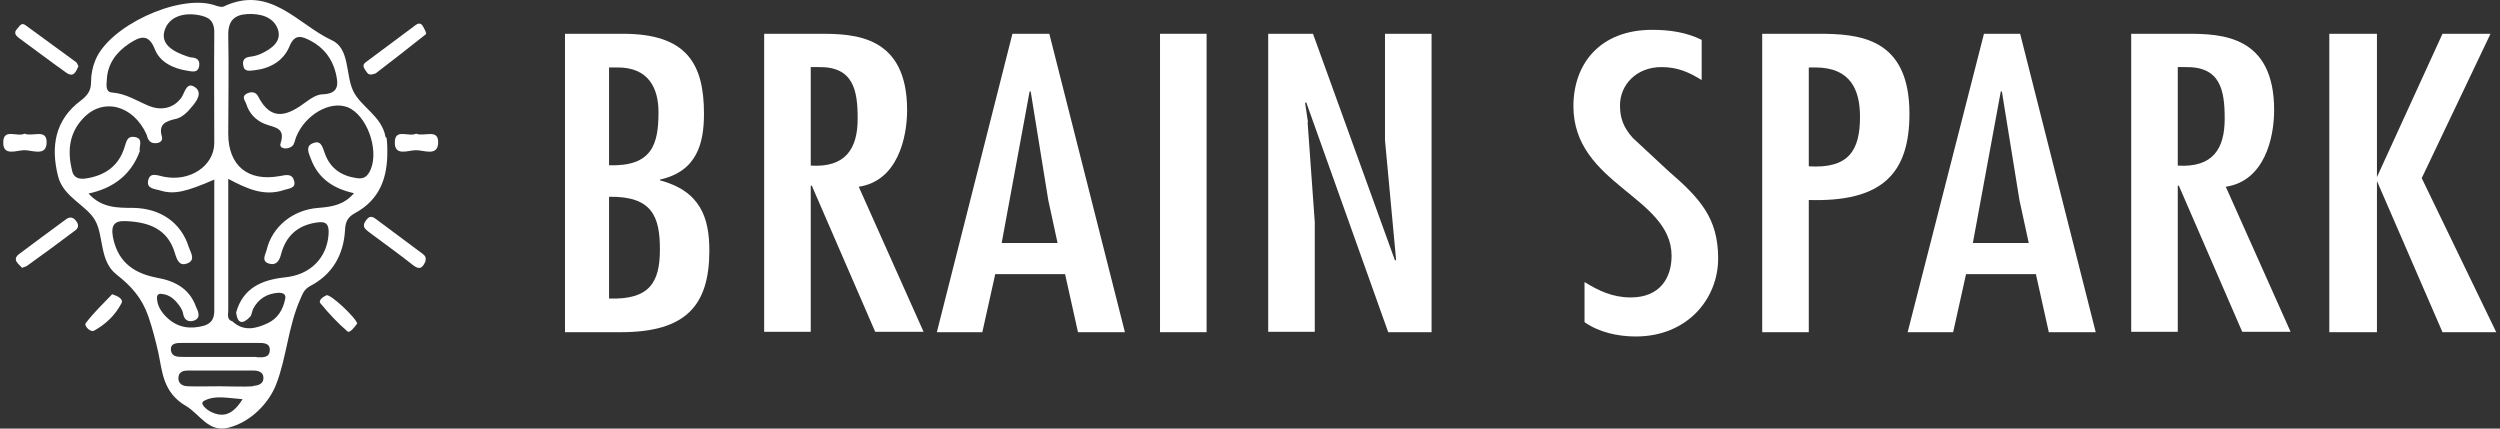
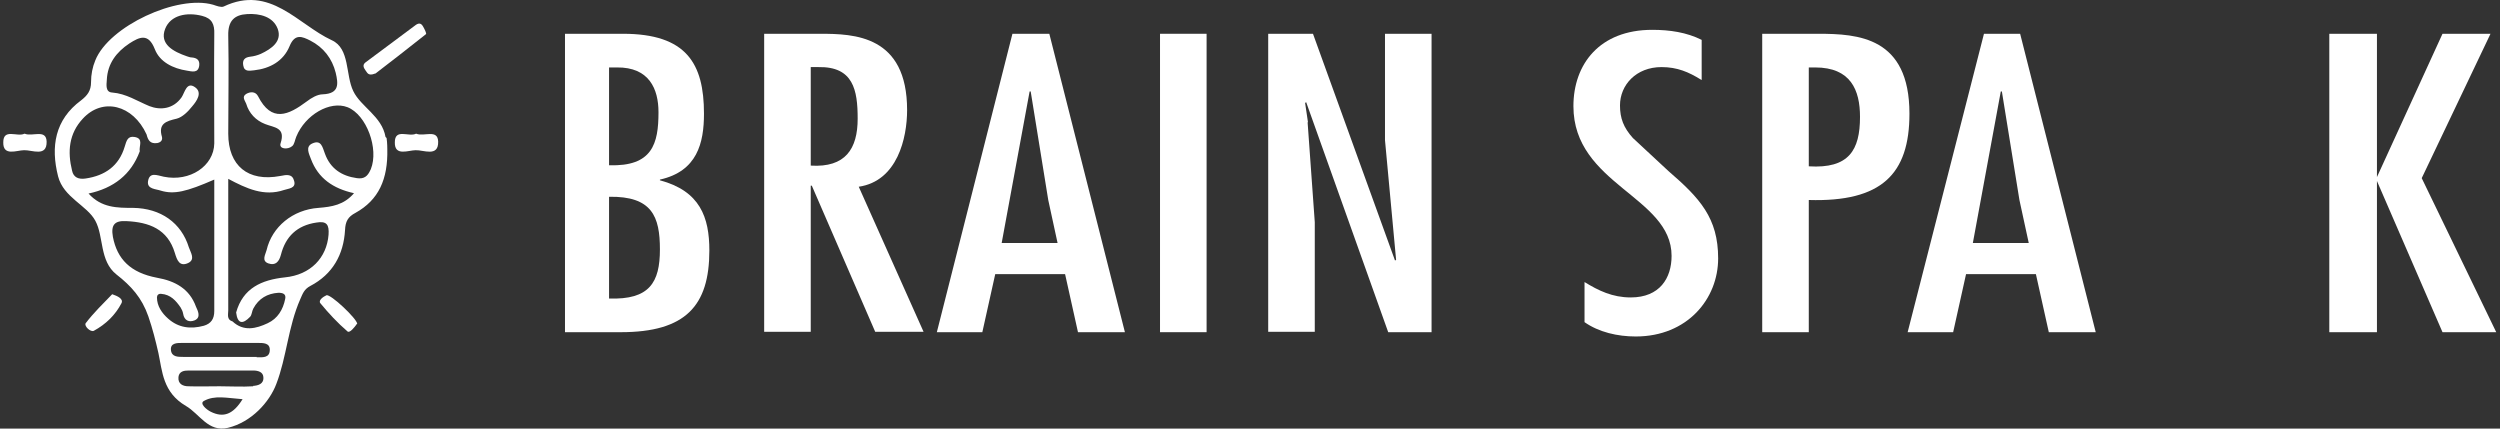
<svg xmlns="http://www.w3.org/2000/svg" width="280" height="48" viewBox="0 0 280 48" fill="none">
  <rect x="0" y="0" width="280" height="48" fill="#333333" stroke="none" />
-   <path d="M47.671 29.261C47.39 29.782 47.15 30.384 46.267 29.702C44.662 28.418 42.937 27.214 41.292 25.971C40.891 25.65 40.529 25.369 40.931 24.767C41.292 24.245 41.573 24.125 42.094 24.526C43.819 25.81 45.545 27.094 47.27 28.378C47.551 28.578 47.792 28.819 47.631 29.261H47.671Z" fill="white" />
-   <path d="M8.793 7.394C8.512 7.996 8.271 8.758 7.388 8.116C5.623 6.872 3.898 5.548 2.132 4.264C1.811 4.024 1.49 3.703 1.891 3.261C2.172 2.98 2.373 2.459 2.854 2.82C4.74 4.184 6.626 5.588 8.512 6.953C8.632 7.033 8.672 7.233 8.752 7.354L8.793 7.394Z" fill="white" />
-   <path d="M2.493 30.023C2.293 29.782 2.012 29.582 1.851 29.301C1.651 28.98 1.851 28.659 2.132 28.458C3.858 27.174 5.623 25.85 7.388 24.566C7.749 24.285 8.151 24.285 8.472 24.687C8.793 25.048 8.873 25.449 8.472 25.77C6.666 27.134 4.861 28.458 3.015 29.782C2.895 29.862 2.694 29.902 2.493 29.983V30.023Z" fill="white" />
  <path d="M42.014 8.236C41.211 8.557 41.131 8.116 40.931 7.875C40.73 7.594 40.569 7.274 40.931 6.993C42.816 5.588 44.702 4.184 46.588 2.78C46.949 2.539 47.19 2.619 47.39 2.98C47.551 3.261 47.791 3.743 47.711 3.823C45.745 5.388 43.779 6.912 42.054 8.236H42.014Z" fill="white" />
  <path d="M2.774 14.977C3.617 15.338 5.182 14.415 5.222 15.86C5.262 17.625 3.577 16.782 2.694 16.823C1.892 16.823 0.327 17.545 0.367 15.94C0.367 14.335 1.932 15.378 2.734 14.977H2.774Z" fill="white" />
-   <path d="M46.628 14.977C47.471 15.338 49.035 14.415 49.075 15.86C49.115 17.625 47.43 16.782 46.548 16.823C45.745 16.823 44.181 17.545 44.221 15.94C44.221 14.335 45.785 15.378 46.588 14.977H46.628Z" fill="white" />
+   <path d="M46.628 14.977C47.471 15.338 49.035 14.415 49.075 15.86C49.115 17.625 47.43 16.782 46.548 16.823C45.745 16.823 44.181 17.545 44.221 15.94C44.221 14.335 45.785 15.378 46.588 14.977H46.628" fill="white" />
  <path d="M39.968 36.282C39.687 36.683 39.165 37.325 38.925 37.125C37.801 36.162 36.798 35.078 35.875 33.955C35.635 33.634 36.196 33.233 36.557 33.072C36.999 32.872 40.048 35.761 40.008 36.282H39.968Z" fill="white" />
  <path d="M12.564 32.952C13.166 33.153 13.848 33.473 13.607 33.955C12.925 35.279 11.842 36.322 10.518 37.044C10.157 37.245 9.394 36.523 9.595 36.202C10.478 35.038 11.561 33.995 12.564 32.952Z" fill="white" />
  <path d="M43.178 15.338C42.776 13.011 40.409 11.968 39.566 10.202C38.684 8.397 39.205 5.428 37.159 4.505C33.348 2.74 30.258 -1.754 25.042 0.734C24.761 0.854 24.24 0.653 23.879 0.533C19.866 -0.631 12.203 2.94 10.678 6.752C10.357 7.514 10.197 8.357 10.197 9.199C10.197 10.162 9.796 10.684 9.074 11.246C6.145 13.412 5.663 16.421 6.506 19.752C7.108 22.119 9.756 23.001 10.678 24.727C11.641 26.492 11.12 29.22 13.046 30.745C14.691 32.029 15.894 33.353 16.616 35.439C17.098 36.844 17.419 38.128 17.74 39.532C18.181 41.578 18.221 43.945 20.829 45.47C22.354 46.353 23.317 48.439 25.524 47.917C28.172 47.276 30.178 45.029 30.94 43.023C32.104 40.013 32.264 36.603 33.628 33.514C33.909 32.872 34.07 32.39 34.752 32.029C37.28 30.705 38.483 28.498 38.644 25.77C38.684 24.807 38.965 24.285 39.807 23.844C42.415 22.4 43.458 20.073 43.378 16.702C43.378 16.622 43.378 16.02 43.298 15.458L43.178 15.338ZM17.579 33.313C17.579 33.072 17.74 32.872 18.061 32.912C19.104 32.992 19.706 33.674 20.227 34.436C20.348 34.637 20.468 34.878 20.508 35.118C20.629 35.921 21.191 36.121 21.792 35.881C22.555 35.56 22.153 34.797 21.953 34.356C21.231 32.35 19.626 31.467 17.579 31.106C14.61 30.544 13.126 29.02 12.644 26.532C12.404 25.168 12.845 24.687 14.169 24.767C16.697 24.887 18.783 25.649 19.586 28.338C19.826 29.14 20.107 29.902 21.07 29.461C21.913 29.06 21.351 28.298 21.15 27.696C20.308 24.967 18.021 23.322 14.891 23.282C13.126 23.282 11.361 23.282 9.916 21.677C12.725 21.076 14.691 19.551 15.654 16.943C15.533 16.381 16.135 15.499 15.052 15.338C14.289 15.218 14.169 15.779 13.968 16.421C13.326 18.588 11.762 19.671 9.595 19.992C8.793 20.113 8.231 19.872 8.07 19.11C7.549 16.983 7.709 14.977 9.274 13.292C11.481 10.884 14.891 11.727 16.416 15.057C16.576 15.699 16.817 16.14 17.62 16.02C18.021 15.94 18.221 15.699 18.141 15.338C17.7 13.854 18.582 13.573 19.786 13.292C20.428 13.131 21.07 12.489 21.512 11.928C22.033 11.326 22.715 10.363 21.832 9.761C20.91 9.119 20.709 10.323 20.348 10.884C19.425 12.209 17.981 12.369 16.737 11.887C15.373 11.326 14.129 10.483 12.564 10.363C11.802 10.323 11.922 9.52 11.962 8.959C12.043 7.113 13.046 5.829 14.49 4.866C15.614 4.144 16.616 3.662 17.339 5.508C17.9 6.952 19.385 7.675 20.95 7.915C21.471 7.996 22.194 8.236 22.314 7.354C22.394 6.712 22.033 6.471 21.431 6.431C21.271 6.431 21.11 6.351 20.95 6.311C19.425 5.789 17.82 4.946 18.502 3.221C19.104 1.696 20.91 1.335 22.635 1.777C23.758 2.058 24.039 2.74 23.999 3.823C23.959 7.915 23.999 12.008 23.999 16.06C23.959 18.588 21.271 20.393 18.342 19.792C17.579 19.631 16.737 19.23 16.576 20.313C16.456 21.196 17.459 21.156 18.021 21.356C19.505 21.798 20.869 21.477 23.999 20.113C23.999 25.088 23.999 29.983 23.999 34.838C23.999 35.72 23.638 36.242 22.835 36.483C21.351 36.884 19.987 36.723 18.823 35.68C18.141 35.078 17.579 34.276 17.579 33.313ZM23.598 46.112C23.116 45.871 22.314 45.189 22.835 44.908C24.039 44.226 25.443 44.587 27.169 44.708C26.125 46.393 25.042 46.834 23.598 46.112ZM28.372 43.263C27.129 43.343 25.885 43.263 24.601 43.263C23.437 43.263 22.274 43.303 21.11 43.263C20.508 43.263 19.907 43.023 19.987 42.22C20.067 41.578 20.629 41.498 21.11 41.498C23.518 41.498 25.965 41.498 28.372 41.498C28.894 41.498 29.456 41.658 29.496 42.22C29.576 43.023 28.894 43.183 28.332 43.223L28.372 43.263ZM28.774 39.973C27.45 39.973 26.125 39.973 24.761 39.973C23.357 39.973 21.913 39.973 20.508 39.973C19.907 39.973 19.224 39.973 19.144 39.211C19.064 38.408 19.826 38.408 20.388 38.408C23.237 38.408 26.045 38.408 28.894 38.408C29.496 38.408 30.218 38.408 30.218 39.171C30.218 40.134 29.375 40.013 28.733 40.013L28.774 39.973ZM41.492 19.029C41.171 19.752 40.77 20.073 39.968 19.952C38.242 19.711 36.999 18.869 36.397 17.224C36.116 16.502 35.996 15.619 34.993 16.06C34.15 16.421 34.632 17.264 34.832 17.826C35.635 19.952 37.28 21.116 39.647 21.637C38.523 22.961 37.159 23.162 35.675 23.282C32.786 23.483 30.459 25.409 29.857 28.017C29.736 28.498 29.255 29.22 30.058 29.501C30.86 29.782 31.261 29.301 31.462 28.538C31.983 26.492 33.267 25.248 35.434 24.927C36.597 24.727 36.878 25.168 36.798 26.291C36.597 28.859 34.792 30.785 31.903 31.066C29.295 31.347 27.209 32.27 26.447 34.998C26.607 36.322 27.209 36.322 28.011 35.48C28.212 35.279 28.212 34.838 28.372 34.557C28.974 33.433 29.937 32.872 31.181 32.791C31.662 32.791 32.064 32.912 31.943 33.473C31.703 34.677 31.101 35.68 29.977 36.202C28.693 36.804 27.289 37.165 26.045 36.001C25.363 35.8 25.564 35.199 25.564 34.757C25.564 29.943 25.564 25.088 25.564 20.032C27.61 21.116 29.576 22.038 31.823 21.276C32.264 21.116 33.187 21.116 32.946 20.273C32.746 19.471 32.144 19.551 31.382 19.711C27.77 20.393 25.564 18.548 25.564 14.977C25.564 11.326 25.644 7.635 25.564 3.983C25.524 2.338 26.246 1.656 27.69 1.576C29.095 1.496 30.579 1.857 31.101 3.221C31.622 4.625 30.419 5.468 29.215 6.03C28.854 6.19 28.413 6.311 28.011 6.351C27.369 6.431 27.129 6.752 27.249 7.354C27.369 8.076 27.971 7.915 28.453 7.875C30.258 7.675 31.743 6.832 32.425 5.187C33.027 3.703 33.869 4.104 34.752 4.545C36.236 5.307 37.199 6.551 37.6 8.156C37.881 9.36 38.042 10.483 36.156 10.563C35.554 10.563 34.872 10.965 34.351 11.366C32.304 12.891 30.419 13.773 28.894 10.764C28.613 10.242 28.051 10.242 27.57 10.523C27.048 10.844 27.45 11.286 27.57 11.607C27.891 12.69 28.653 13.492 29.696 13.894C30.7 14.295 32.023 14.255 31.422 16.06C31.221 16.702 32.224 16.782 32.706 16.381C32.986 16.181 33.027 15.659 33.187 15.298C34.19 12.851 36.959 11.246 38.925 12.008C41.051 12.851 42.455 16.662 41.532 18.949L41.492 19.029Z" fill="white" />
  <path d="M63.279 37.205V3.783H69.779C76.88 3.783 78.846 7.113 78.846 12.73C78.846 16.02 78.084 19.19 73.911 20.113V20.193C78.405 21.397 79.448 24.326 79.448 28.057C79.448 34.236 76.8 37.205 69.538 37.205H63.279ZM69.097 7.554H68.214V18.508C73.069 18.668 73.751 16.1 73.751 12.57C73.751 9.962 72.707 7.514 69.097 7.554ZM68.214 33.433C72.748 33.594 73.911 31.628 73.911 27.937C73.911 24.245 73.028 21.958 68.214 22.039V33.433Z" fill="white" />
  <path d="M85.587 3.783H91.846C95.657 3.783 101.596 3.943 101.596 12.329C101.596 15.459 100.512 20.273 96.179 20.915L103.441 37.165H98.025L90.923 20.795H90.803V37.165H85.587V3.783ZM96.059 13.292C96.059 10.082 95.577 7.434 91.645 7.514H90.803V18.548C94.695 18.789 96.059 16.662 96.059 13.292Z" fill="white" />
  <path d="M117.524 3.783L125.99 37.205H120.734L119.29 30.705H111.466L110.021 37.205H104.926L113.392 3.783H117.524ZM117.404 22.4L115.438 10.243H115.317L112.188 27.214H118.447L117.404 22.4Z" fill="white" />
  <path d="M135.138 37.205H129.922V3.783H135.138V37.205Z" fill="white" />
  <path d="M146.452 13.693L147.255 24.887V37.165H142.039V3.783H147.054L156.242 29.18L156.363 29.1L155.119 15.699V3.783H160.335V37.205H155.48L146.292 11.446L146.172 11.527L146.493 13.693H146.452Z" fill="white" />
  <path d="M190.507 8.919C189.143 8.076 187.859 7.514 186.093 7.514C183.245 7.514 181.439 9.52 181.439 11.807C181.439 13.252 181.84 14.295 182.884 15.459L186.856 19.15C190.386 22.199 192.433 24.406 192.433 28.94C192.433 33.473 188.982 37.686 183.205 37.686C181.158 37.686 179.072 37.205 177.467 36.081V31.588C179.032 32.551 180.597 33.313 182.643 33.313C185.893 33.313 187.217 31.146 187.217 28.659C187.217 21.998 176.223 20.674 176.223 11.888C176.223 7.193 179.152 3.341 185.05 3.341C187.016 3.341 188.902 3.622 190.587 4.465V8.959L190.507 8.919Z" fill="white" />
  <path d="M197.368 37.205V3.783H203.627C208.121 3.783 213.858 4.144 213.858 12.73C213.858 19.511 210.729 22.64 202.584 22.4V37.205H197.368ZM202.584 7.554V18.628C207.077 18.909 208.321 16.823 208.321 13.091C208.321 10.082 207.278 7.554 203.306 7.554H202.584Z" fill="white" />
  <path d="M226.256 3.783L234.722 37.205H229.466L228.021 30.705H220.197L218.753 37.205H213.657L222.204 3.783H226.336H226.256ZM226.176 22.4L224.21 10.243H224.089L220.96 27.214H227.219L226.176 22.4Z" fill="white" />
-   <path d="M238.694 3.783H244.953C248.765 3.783 254.703 3.943 254.703 12.329C254.703 15.459 253.619 20.273 249.286 20.915L256.548 37.165H251.132L244.03 20.795H243.91V37.165H238.694V3.783ZM249.166 13.292C249.166 10.082 248.684 7.434 244.752 7.514H243.91V18.548C247.842 18.789 249.166 16.662 249.166 13.292Z" fill="white" />
  <path d="M266.218 3.783V19.832L273.56 3.783H278.937L271.233 19.952L279.579 37.205H273.56L266.218 20.273V37.205H260.882V3.783H266.218Z" fill="white" />
</svg>